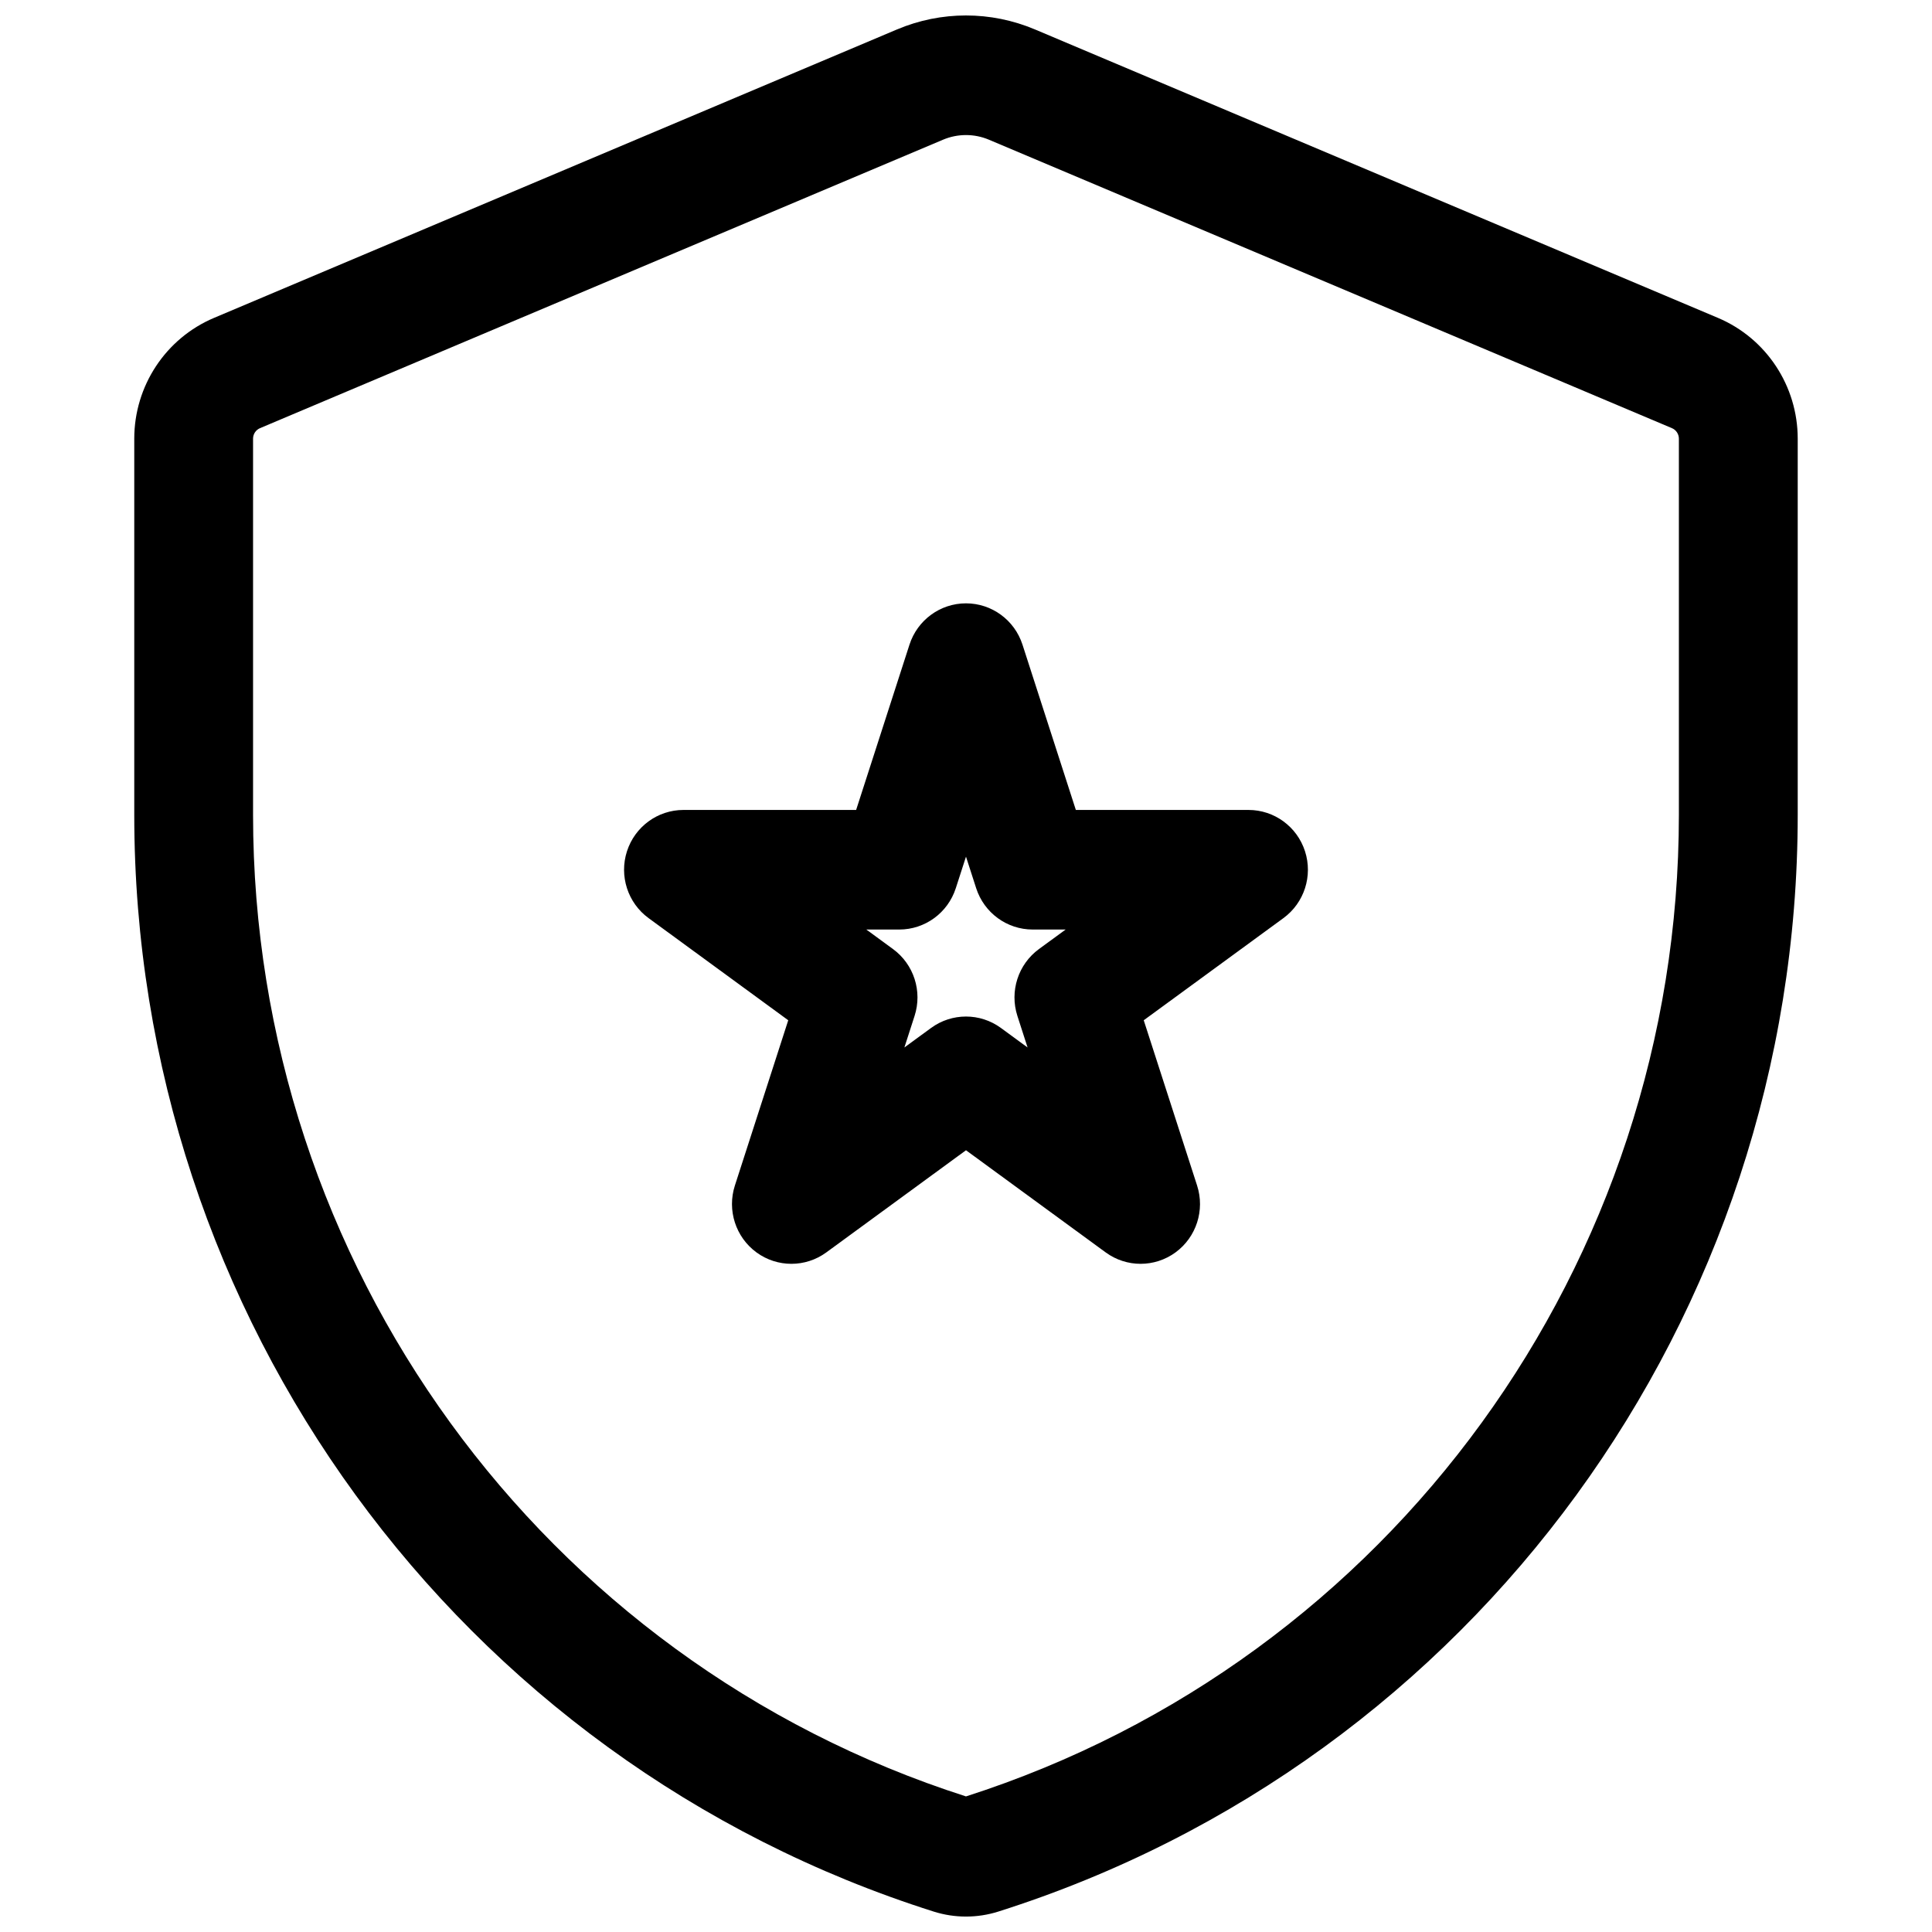
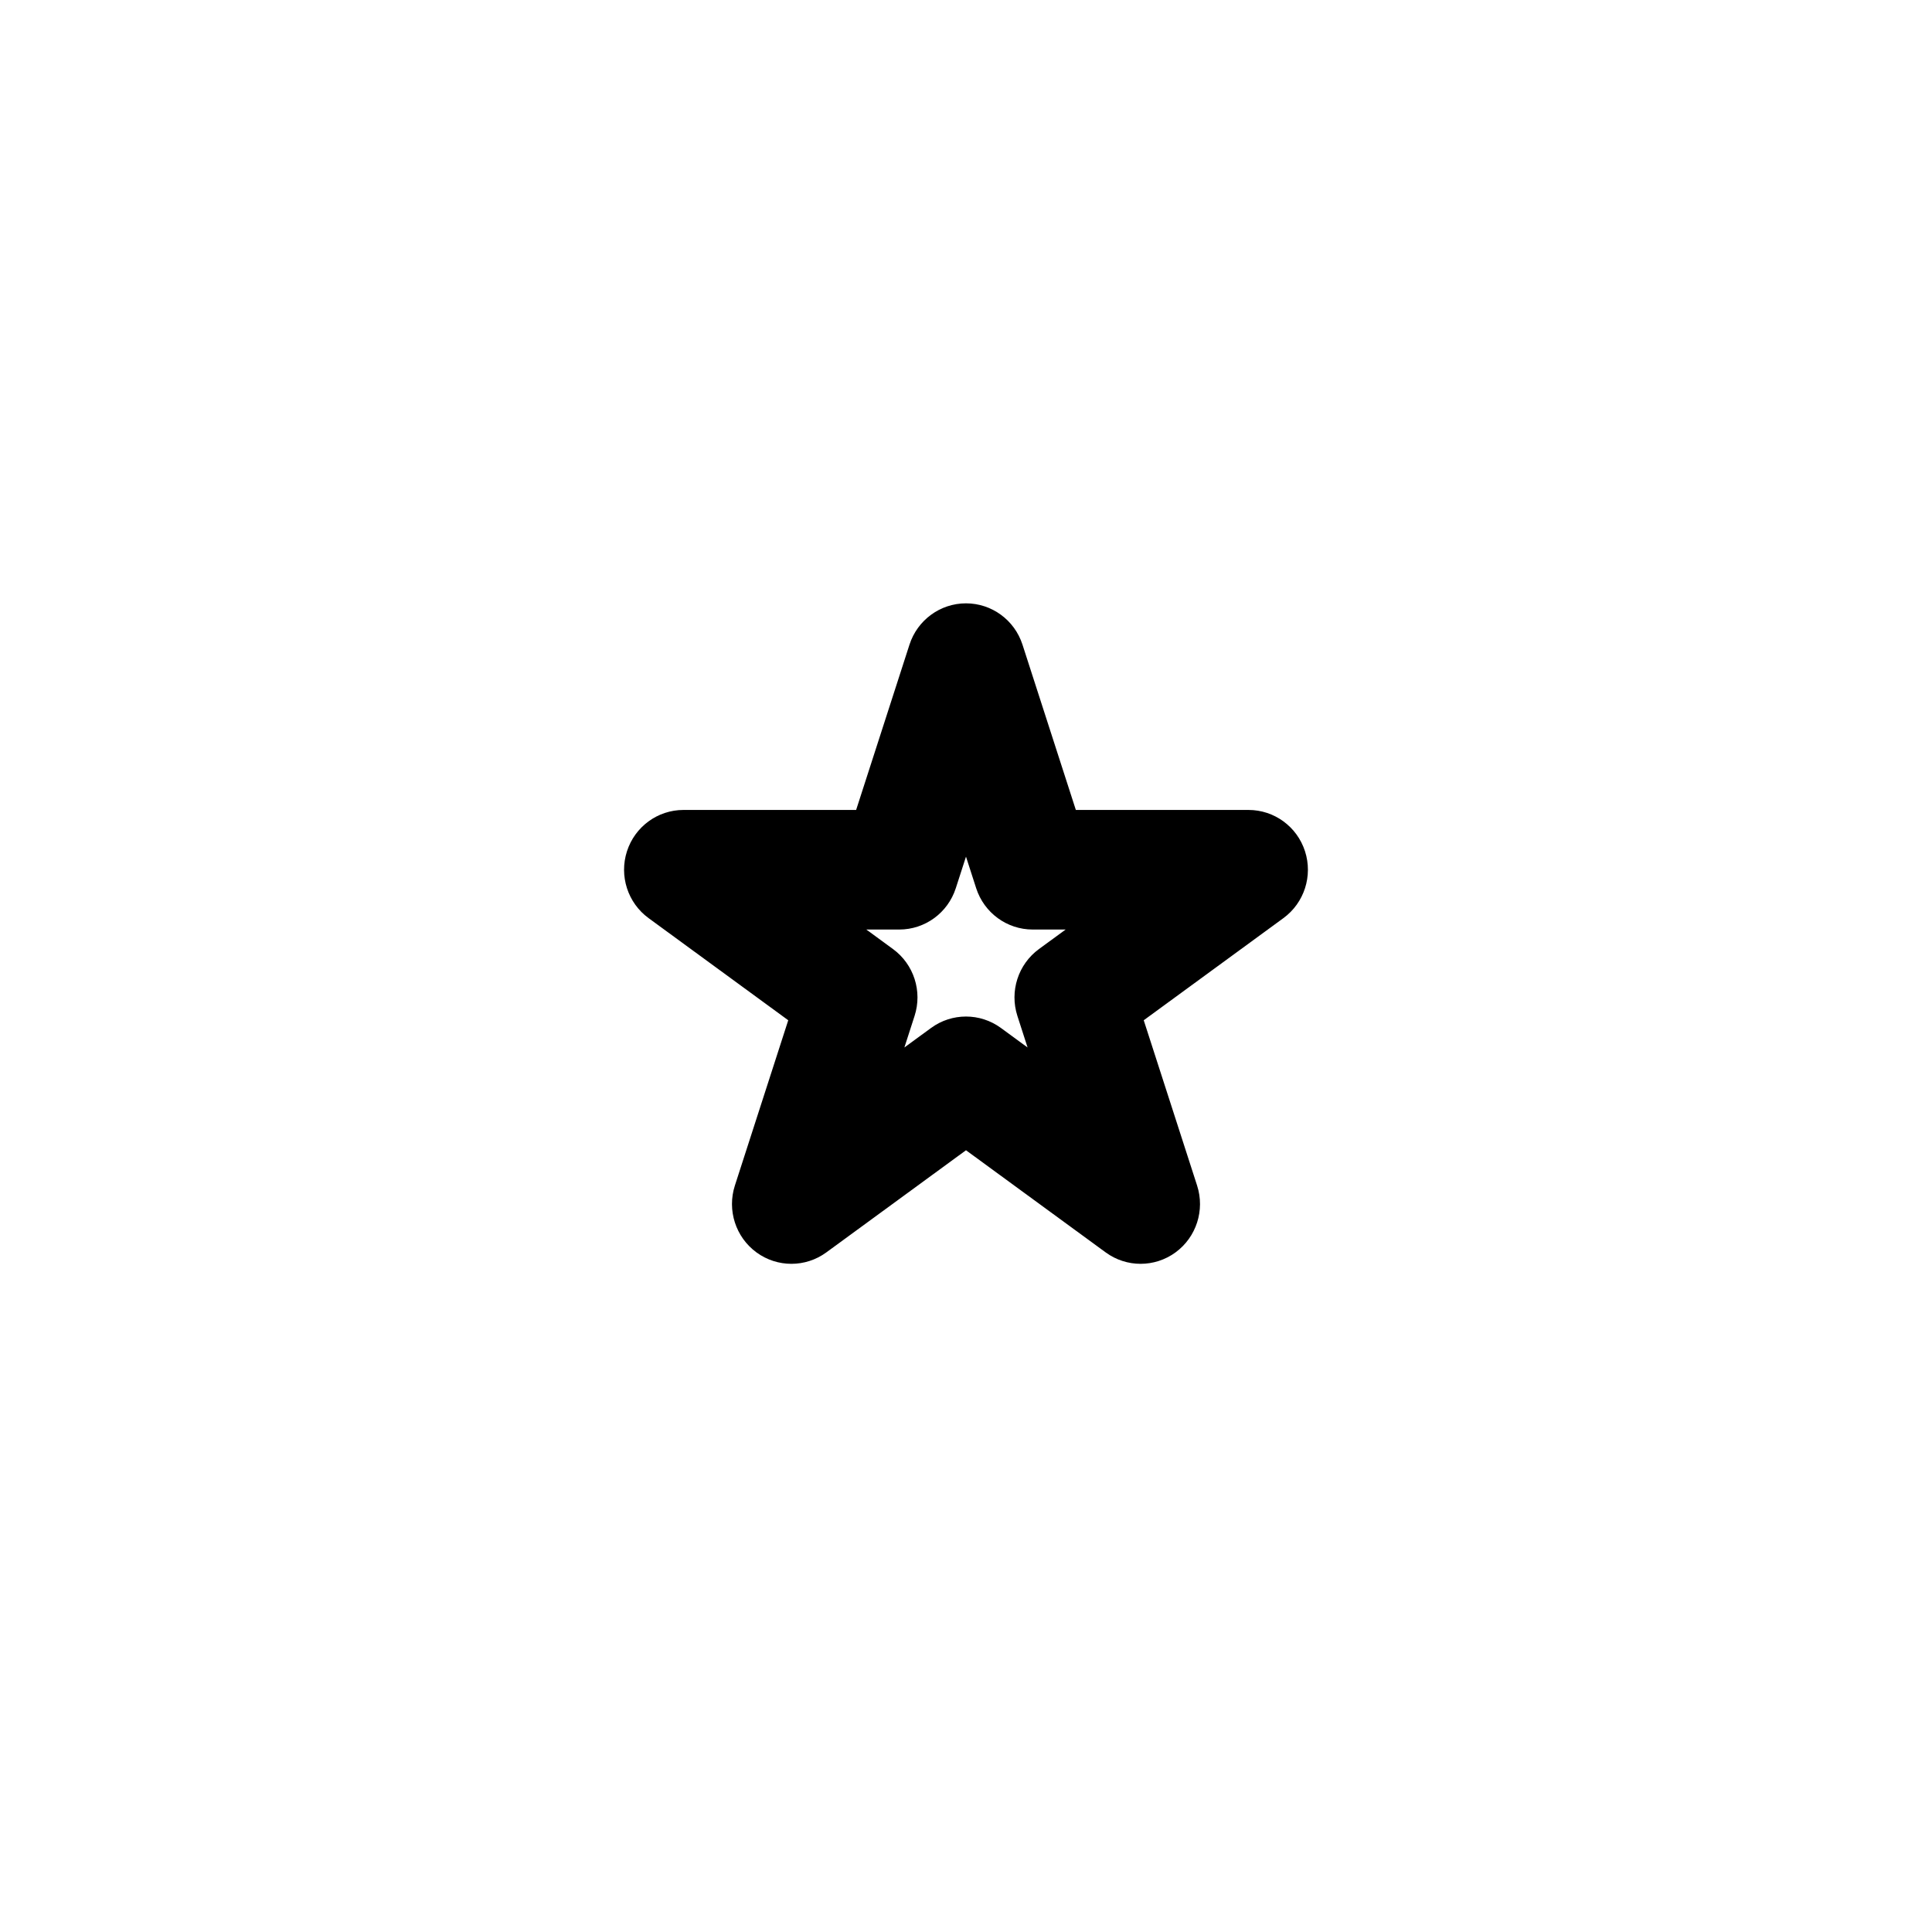
<svg xmlns="http://www.w3.org/2000/svg" width="800px" height="800px" version="1.1" viewBox="144 144 512 512">
  <defs>
    <clipPath id="a">
-       <path d="m179 148.09h442v503.81h-442z" />
-     </clipPath>
+       </clipPath>
  </defs>
  <path d="m414.97 314.84c-2.109-6.527-8.152-10.949-14.973-10.949s-12.867 4.422-14.977 10.949l-14.137 43.805h-45.754c-6.824 0-12.867 4.418-14.977 10.949-2.106 6.527 0.203 13.68 5.723 17.715l37.016 27.07-14.141 43.801c-2.106 6.527 0.203 13.684 5.719 17.719 5.519 4.035 12.992 4.035 18.512 0l37.016-27.07 37.016 27.07c5.516 4.035 12.988 4.035 18.508 0 5.519-4.035 7.828-11.191 5.719-17.719l-14.141-43.801 37.02-27.07c5.519-4.035 7.824-11.188 5.719-17.715-2.109-6.531-8.152-10.949-14.973-10.949h-45.758zm-17.676 64.547 2.703-8.367 2.699 8.367c2.109 6.531 8.152 10.949 14.973 10.949h8.738l-7.07 5.172c-5.516 4.035-7.824 11.188-5.719 17.715l2.699 8.367-7.066-5.172c-5.519-4.035-12.992-4.035-18.508 0l-7.07 5.172 2.699-8.367c2.109-6.527-0.203-13.68-5.719-17.715l-7.07-5.172h8.738c6.82 0 12.867-4.418 14.973-10.949z" fill-rule="evenodd" />
  <g clip-path="url(#a)">
    <path d="m418.27 151.8c-11.688-4.938-24.859-4.938-36.551 0l-180.99 76.438c-12.812 5.41-21.148 18.031-21.148 32.02v99.66c0 133.05 85.77 250.73 211.86 290.67 5.57 1.762 11.543 1.762 17.113 0 126.09-39.941 211.86-157.61 211.86-290.67v-99.66c0-13.988-8.336-26.609-21.148-32.02zm-24.367 29.227c3.898-1.648 8.285-1.648 12.184 0l180.99 76.438c1.117 0.473 1.844 1.57 1.844 2.793v99.66c0 118.9-76.438 224.09-188.93 260.15-112.49-36.059-188.93-141.25-188.93-260.15v-99.66c0-1.223 0.727-2.32 1.844-2.793z" fill-rule="evenodd" />
  </g>
</svg>